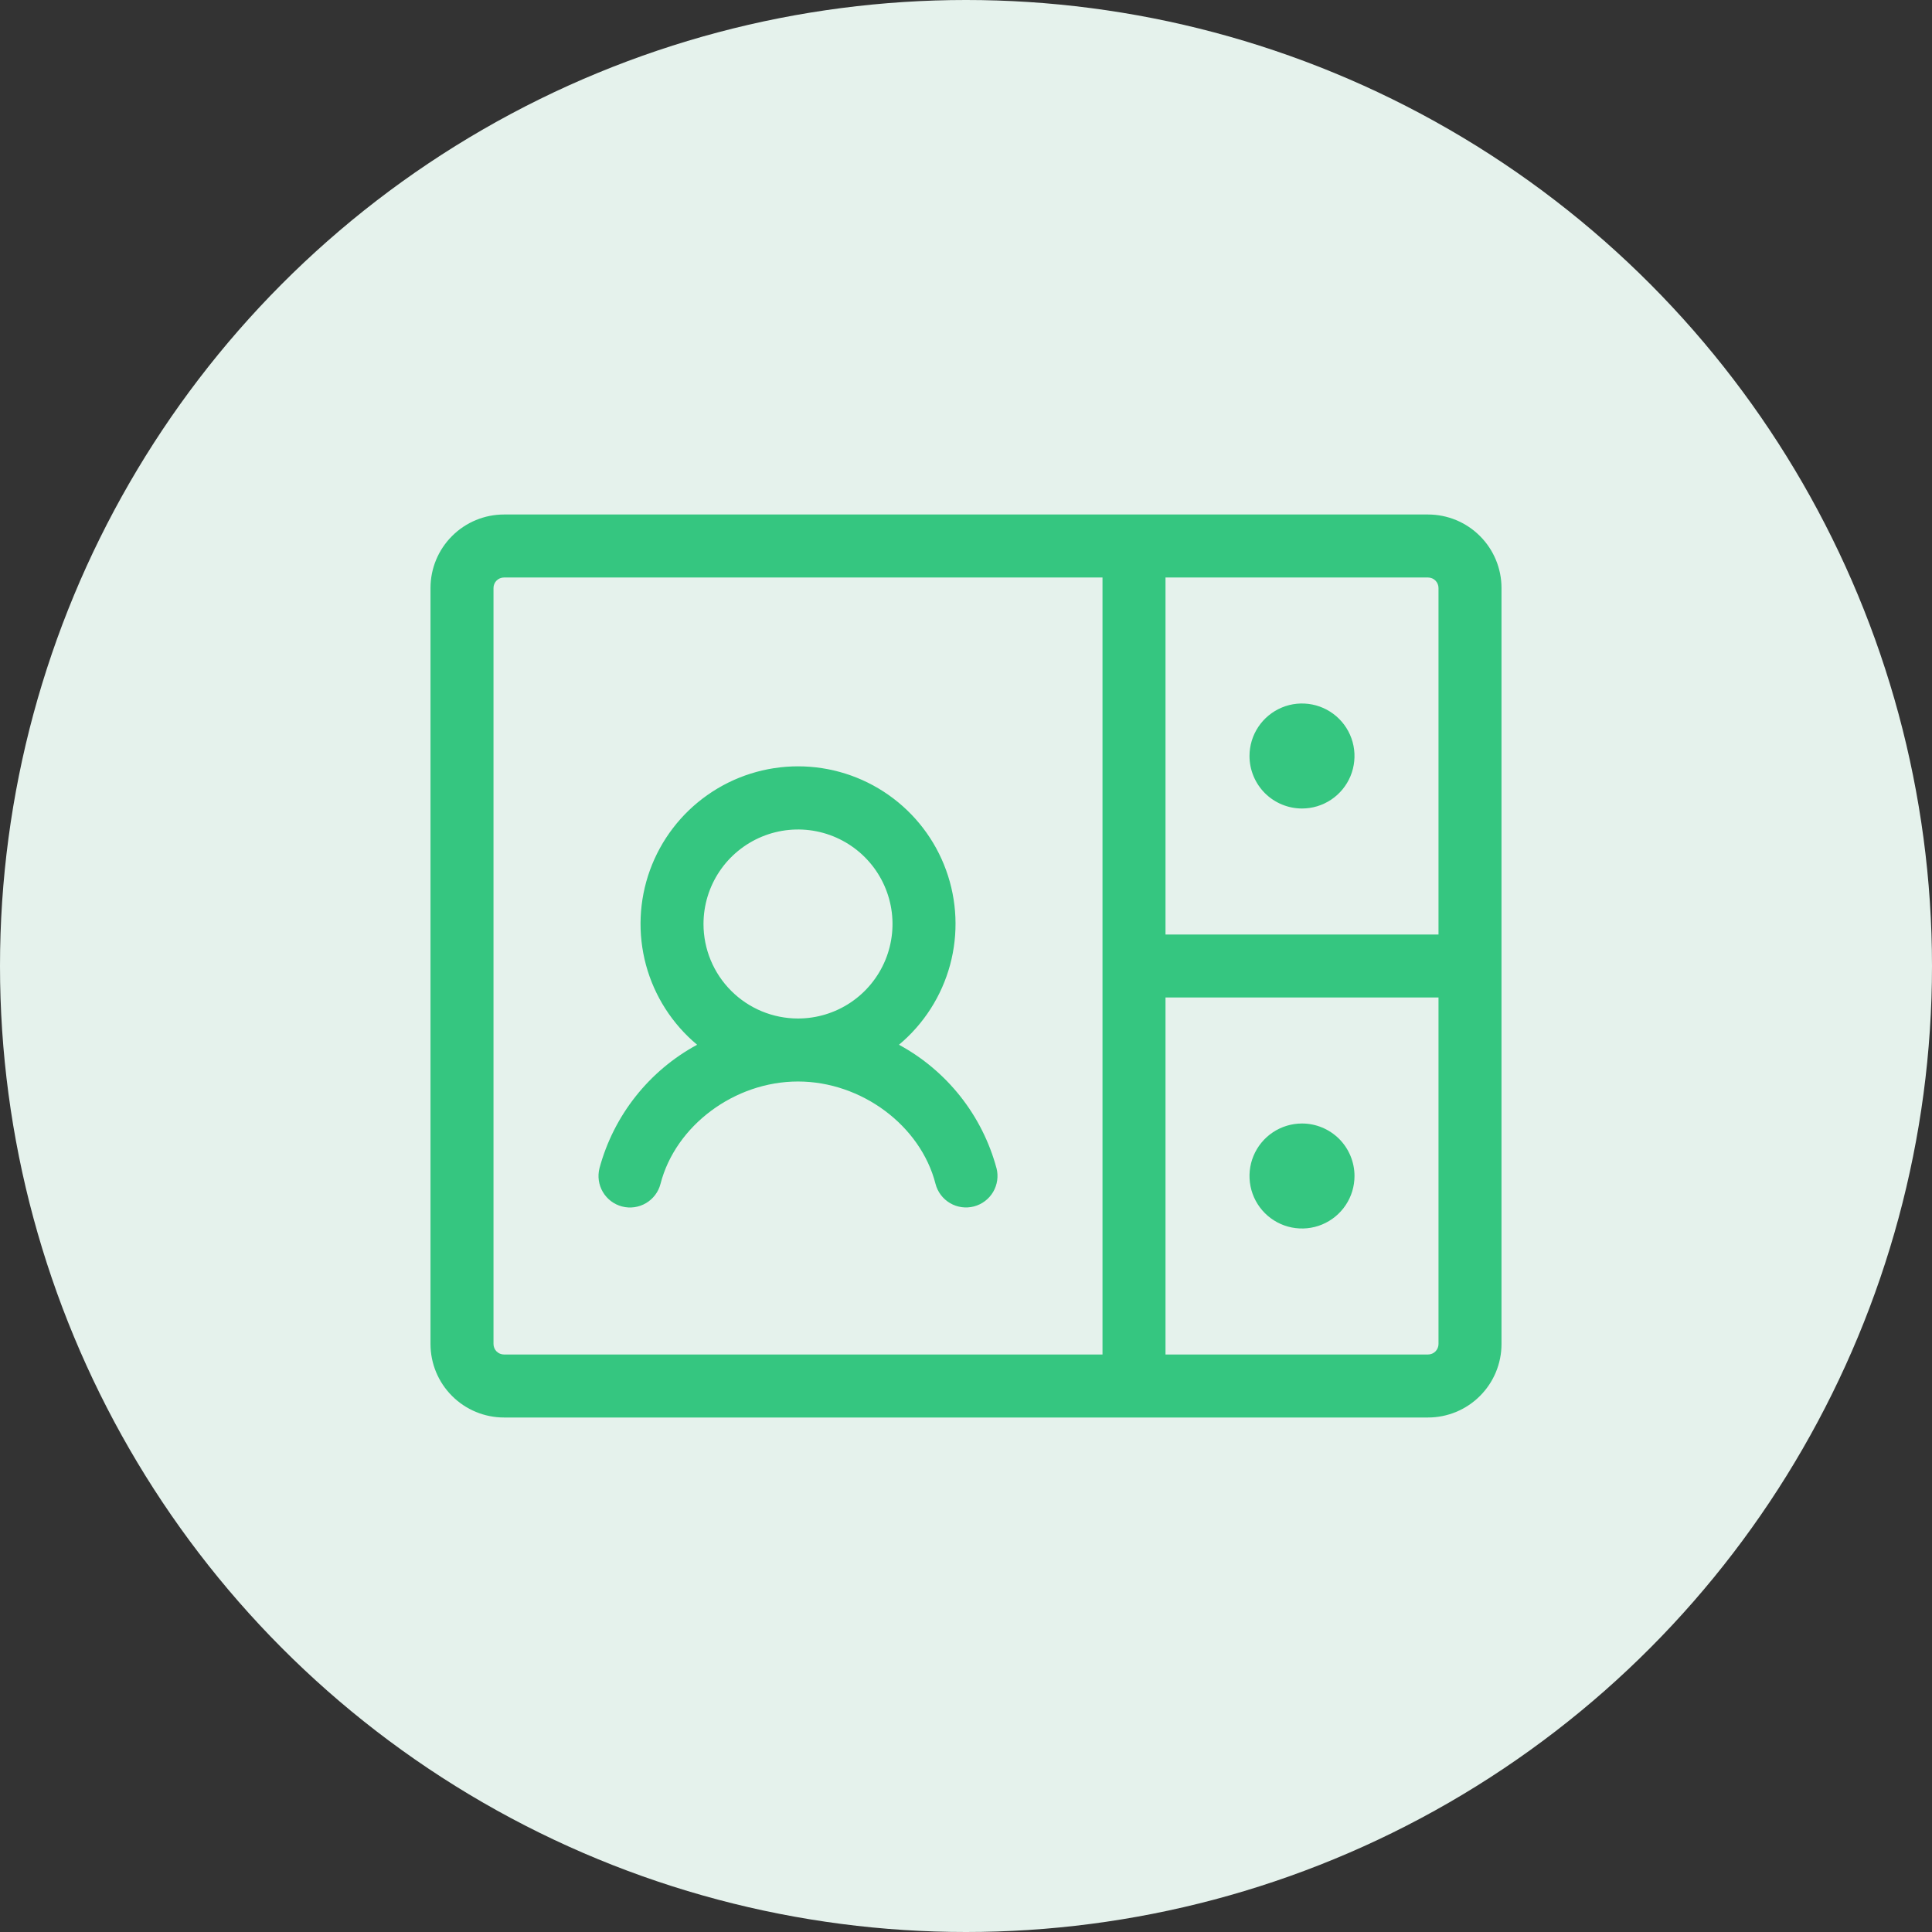
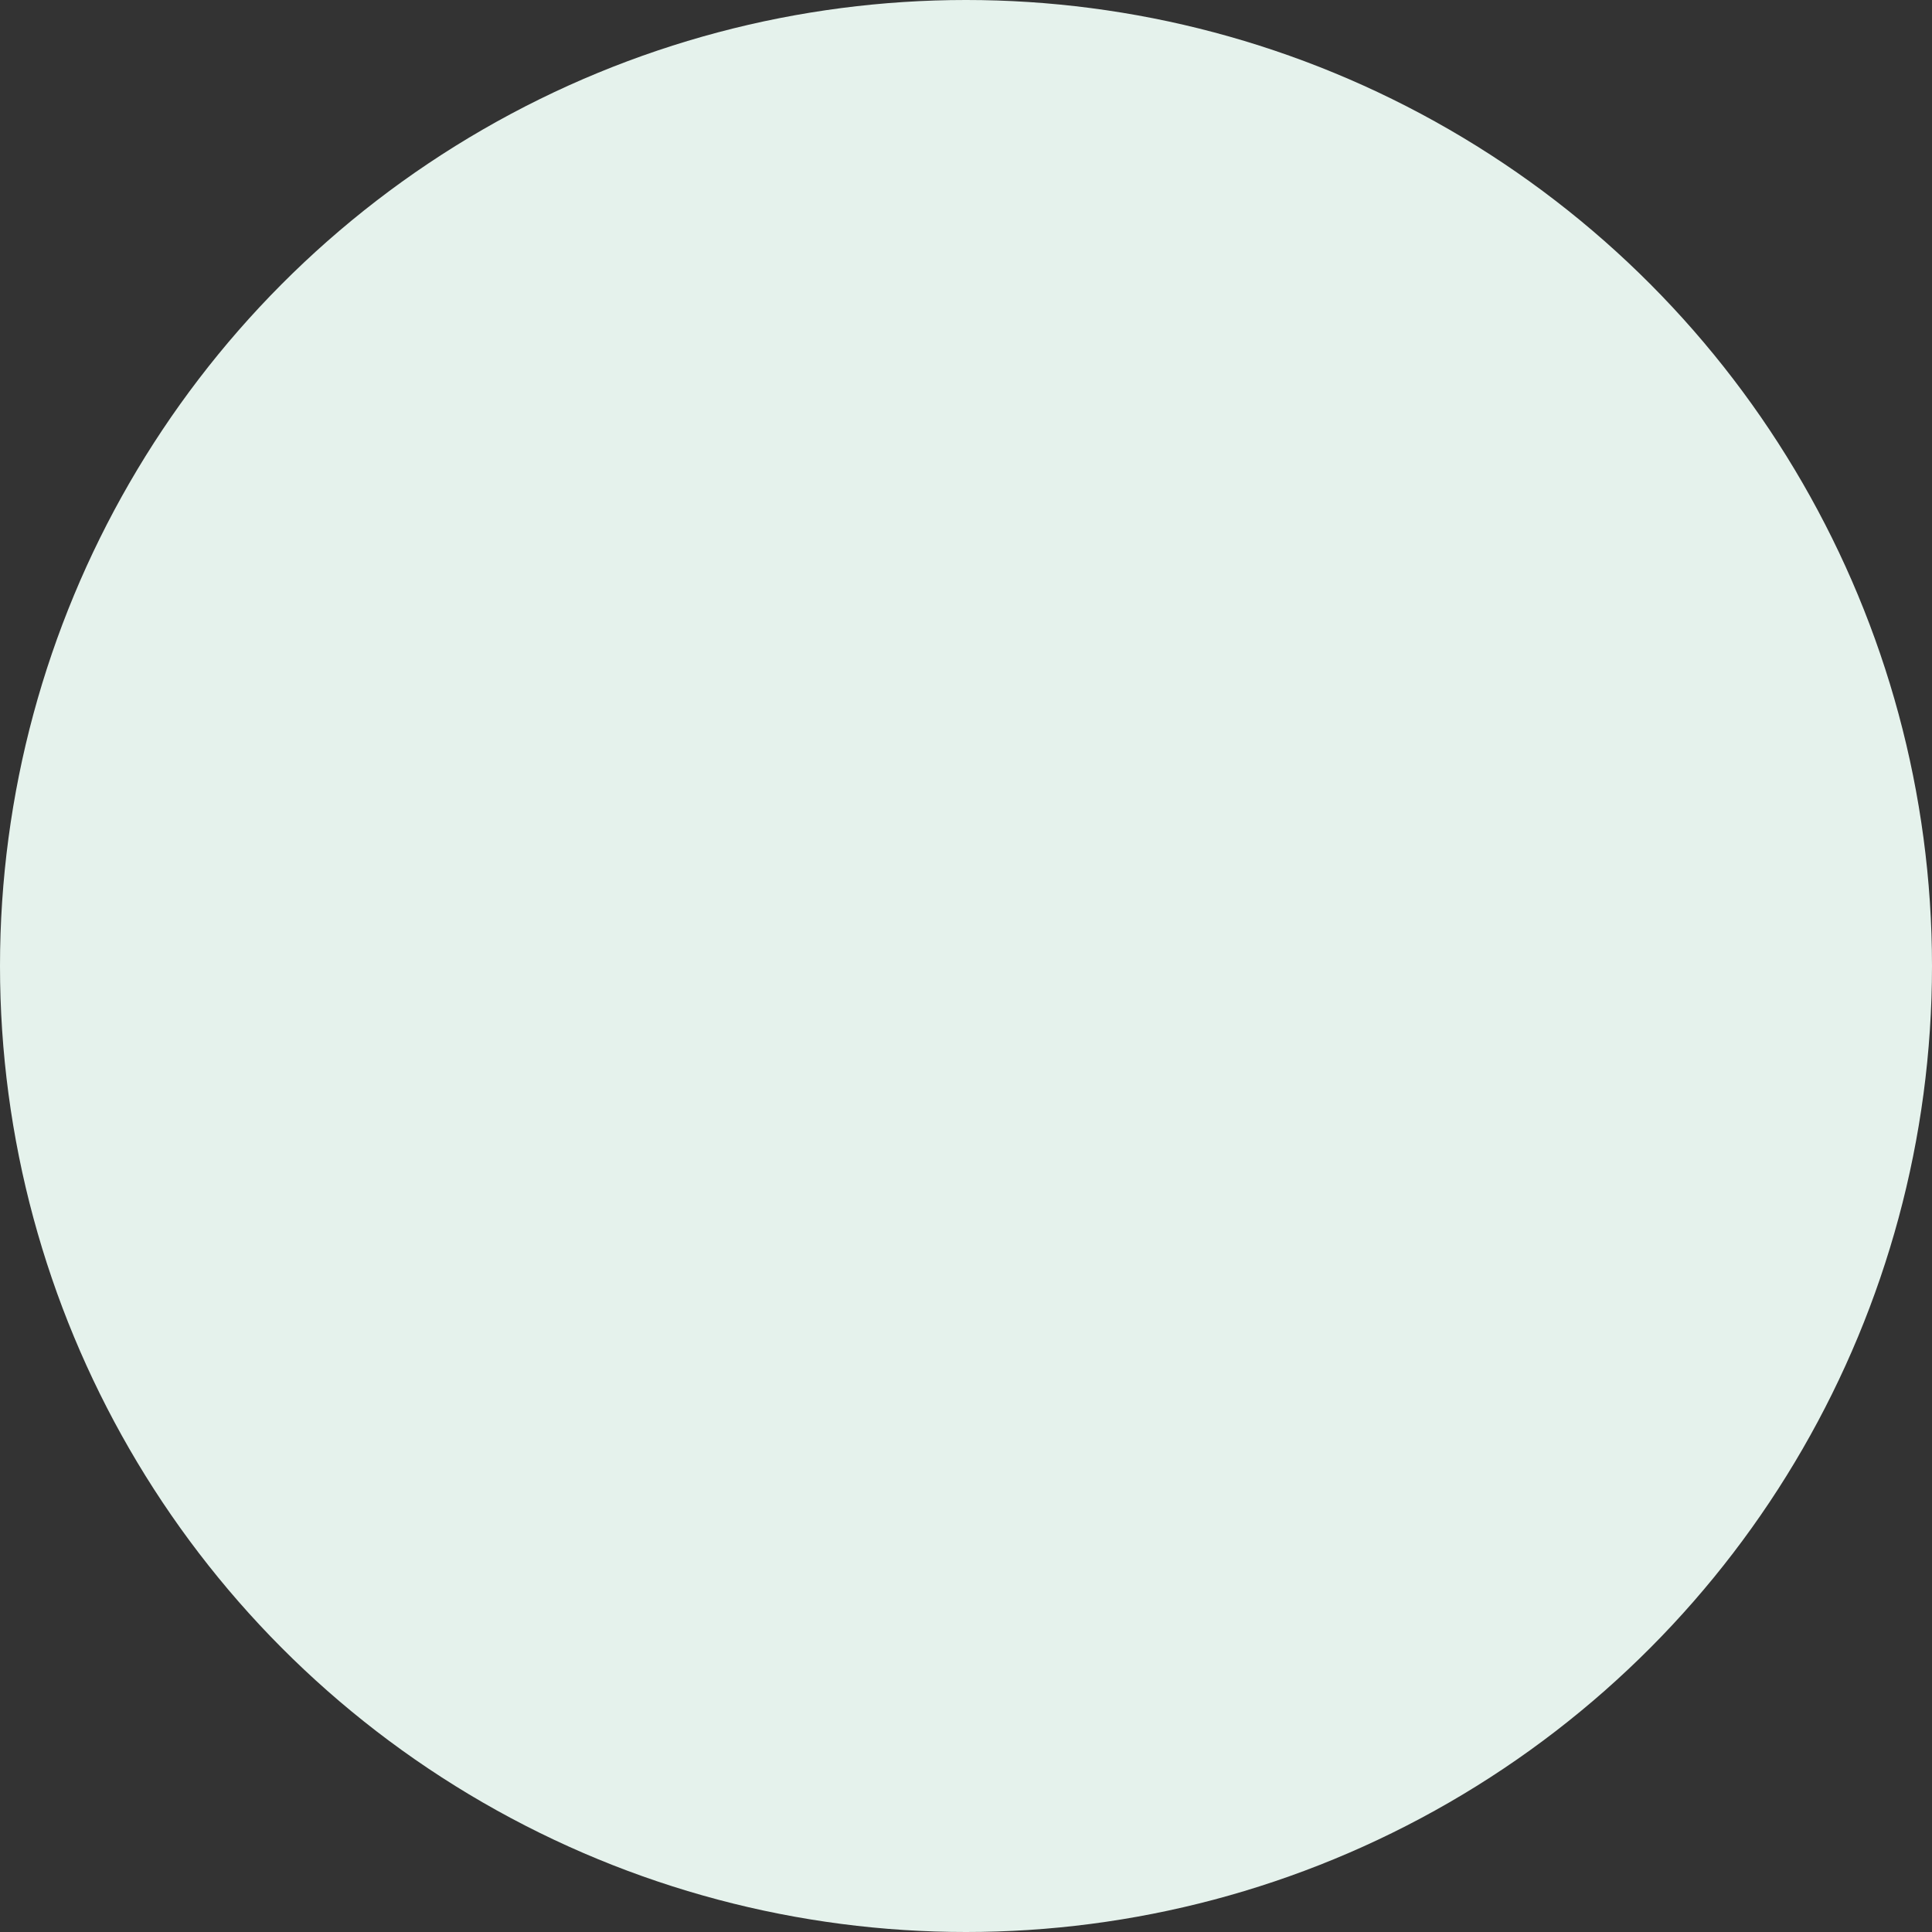
<svg xmlns="http://www.w3.org/2000/svg" width="46" height="46" viewBox="0 0 46 46" fill="none">
  <rect x="0" y="0" width="46" height="46" fill="#333333" stroke="none" />
  <circle cx="23" cy="23" r="23" fill="#E5F2EC" />
-   <path d="M34 12.25H12C11.536 12.25 11.091 12.434 10.763 12.763C10.434 13.091 10.25 13.536 10.25 14V32C10.25 32.464 10.434 32.909 10.763 33.237C11.091 33.566 11.536 33.75 12 33.75H34C34.464 33.75 34.909 33.566 35.237 33.237C35.566 32.909 35.75 32.464 35.75 32V14C35.75 13.536 35.566 13.091 35.237 12.763C34.909 12.434 34.464 12.25 34 12.25ZM34.25 14V22.25H27.75V13.75H34C34.066 13.75 34.13 13.776 34.177 13.823C34.224 13.87 34.25 13.934 34.25 14ZM11.75 32V14C11.75 13.934 11.776 13.87 11.823 13.823C11.87 13.776 11.934 13.75 12 13.75H26.25V32.25H12C11.934 32.25 11.87 32.224 11.823 32.177C11.776 32.13 11.75 32.066 11.75 32ZM34 32.25H27.75V23.75H34.25V32C34.25 32.066 34.224 32.13 34.177 32.177C34.13 32.224 34.066 32.25 34 32.25ZM29.75 18C29.75 17.753 29.823 17.511 29.961 17.305C30.098 17.1 30.293 16.94 30.522 16.845C30.75 16.75 31.001 16.726 31.244 16.774C31.486 16.822 31.709 16.941 31.884 17.116C32.059 17.291 32.178 17.514 32.226 17.756C32.274 17.999 32.249 18.25 32.155 18.478C32.06 18.707 31.9 18.902 31.695 19.039C31.489 19.177 31.247 19.25 31 19.25C30.669 19.25 30.351 19.118 30.116 18.884C29.882 18.649 29.75 18.331 29.75 18ZM32.25 28C32.25 28.247 32.177 28.489 32.039 28.695C31.902 28.9 31.707 29.06 31.478 29.155C31.25 29.25 30.999 29.274 30.756 29.226C30.514 29.178 30.291 29.059 30.116 28.884C29.941 28.709 29.822 28.486 29.774 28.244C29.726 28.001 29.75 27.75 29.845 27.522C29.94 27.293 30.1 27.098 30.305 26.961C30.511 26.823 30.753 26.75 31 26.75C31.331 26.75 31.649 26.882 31.884 27.116C32.118 27.351 32.25 27.669 32.25 28ZM23.726 27.814C23.558 27.192 23.266 26.611 22.867 26.106C22.468 25.601 21.97 25.182 21.404 24.875C21.995 24.381 22.42 23.717 22.621 22.974C22.822 22.23 22.789 21.442 22.526 20.718C22.264 19.994 21.784 19.368 21.154 18.926C20.523 18.483 19.771 18.246 19.001 18.246C18.23 18.246 17.479 18.483 16.848 18.926C16.217 19.368 15.738 19.994 15.475 20.718C15.213 21.442 15.18 22.23 15.38 22.974C15.581 23.717 16.006 24.381 16.598 24.875C16.031 25.182 15.533 25.6 15.134 26.105C14.734 26.61 14.442 27.191 14.274 27.812C14.224 28.005 14.253 28.21 14.354 28.381C14.455 28.552 14.62 28.677 14.812 28.726C15.005 28.776 15.21 28.747 15.381 28.646C15.552 28.545 15.677 28.38 15.726 28.188C16.084 26.797 17.491 25.75 19 25.75C20.509 25.75 21.918 26.797 22.274 28.186C22.323 28.379 22.448 28.544 22.619 28.645C22.79 28.746 22.995 28.775 23.188 28.725C23.38 28.675 23.545 28.551 23.646 28.38C23.747 28.208 23.776 28.004 23.726 27.811V27.814ZM16.75 22C16.75 21.555 16.882 21.12 17.129 20.75C17.376 20.38 17.728 20.092 18.139 19.921C18.55 19.751 19.003 19.706 19.439 19.793C19.875 19.88 20.276 20.094 20.591 20.409C20.906 20.724 21.12 21.125 21.207 21.561C21.294 21.997 21.249 22.45 21.079 22.861C20.908 23.272 20.62 23.624 20.25 23.871C19.88 24.118 19.445 24.25 19 24.25C18.403 24.25 17.831 24.013 17.409 23.591C16.987 23.169 16.75 22.597 16.75 22Z" fill="#35C680" />
</svg>